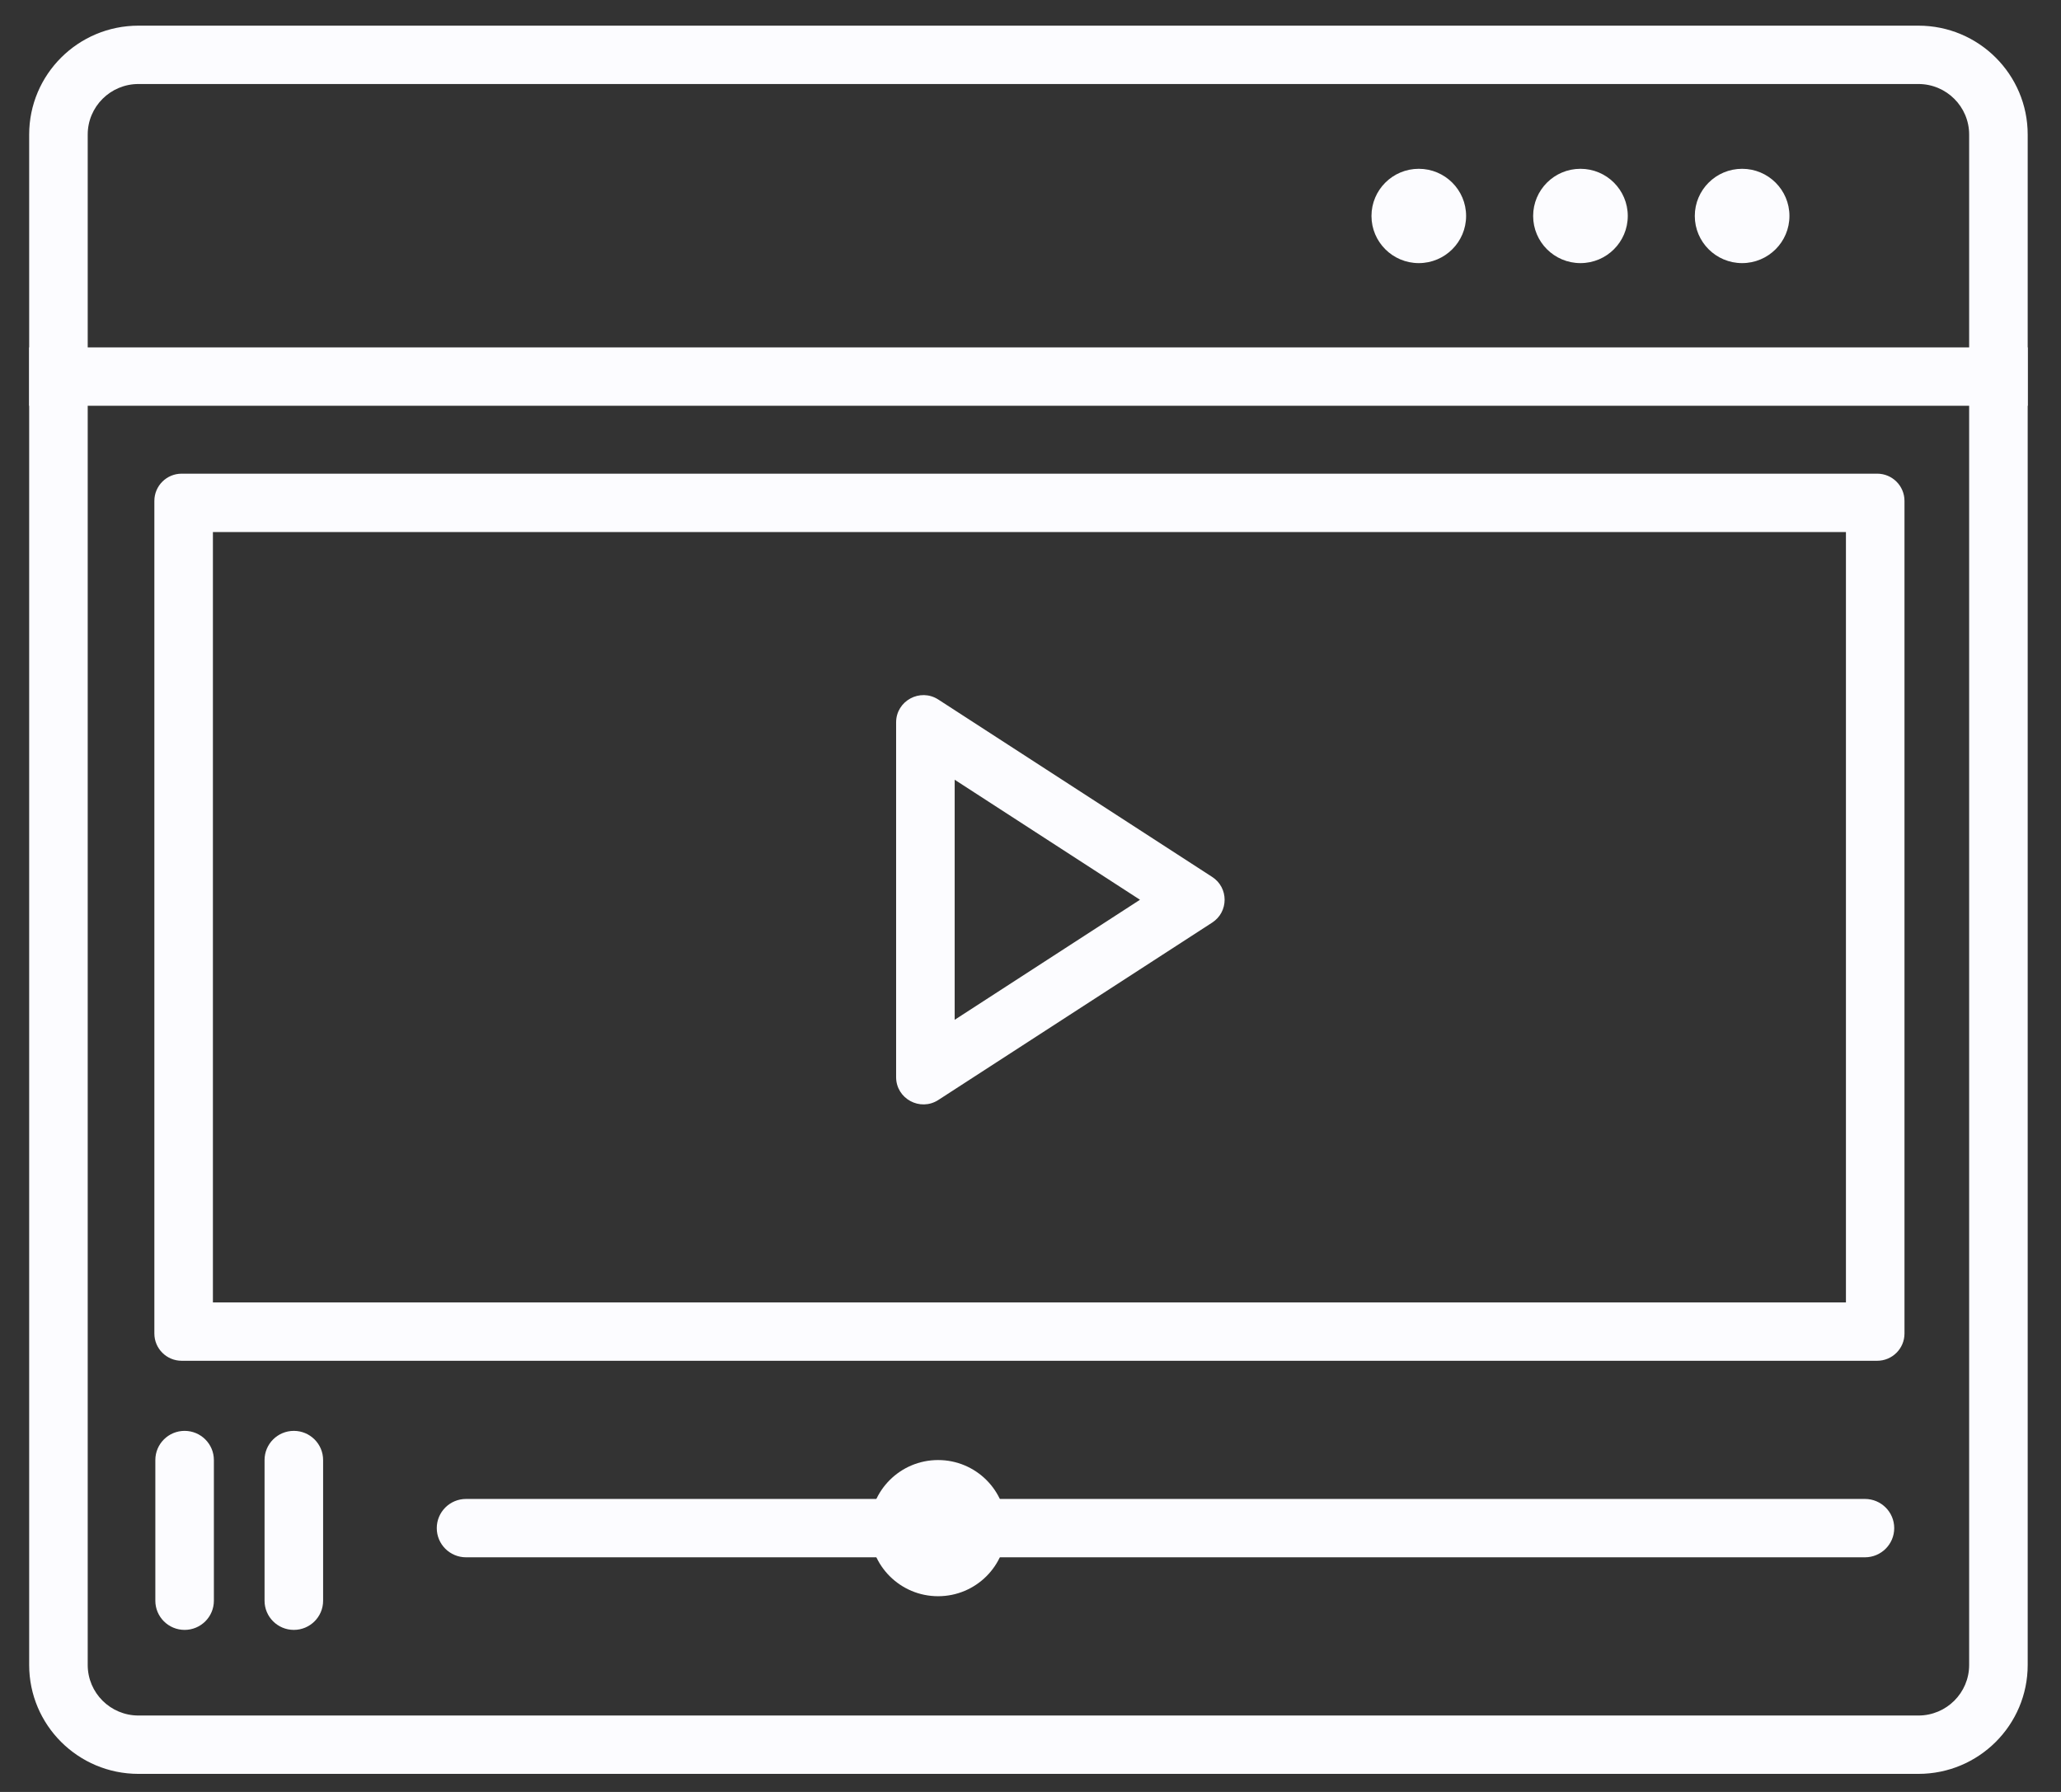
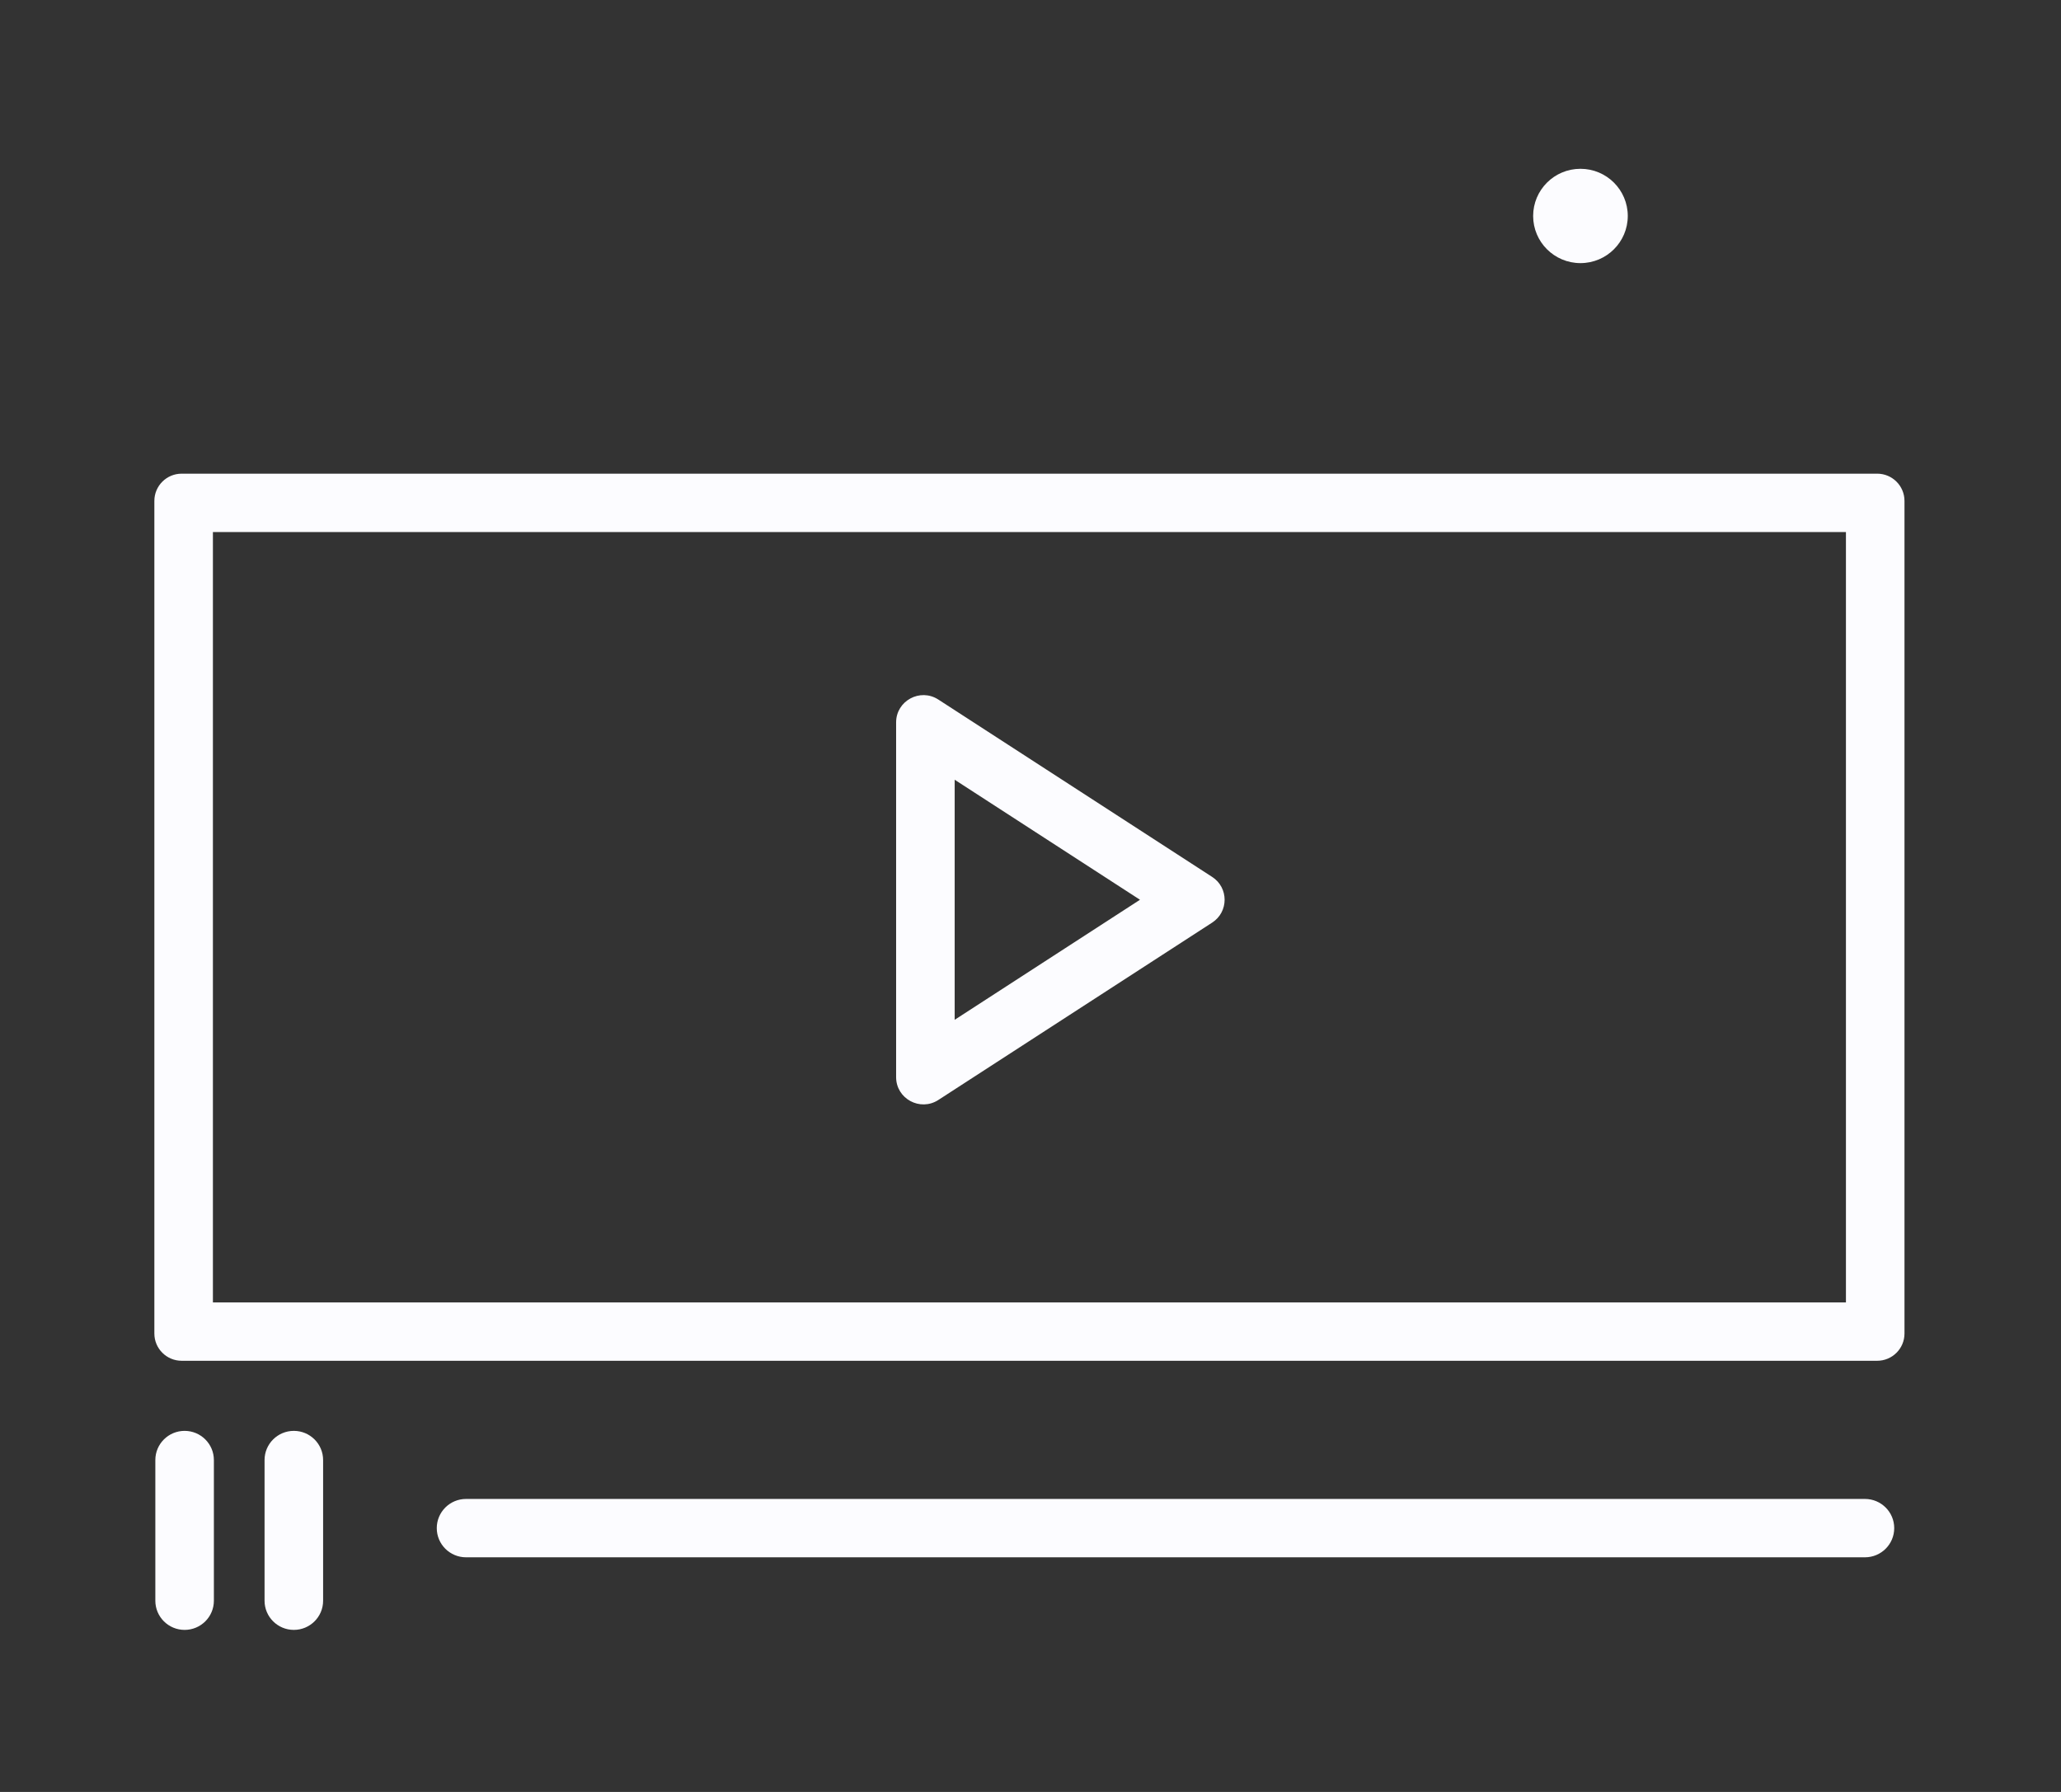
<svg xmlns="http://www.w3.org/2000/svg" width="138" height="120" viewBox="0 0 138 120" fill="none">
  <rect x="0" y="0" width="138" height="120" fill="#333333" stroke="none" />
-   <path fill-rule="evenodd" clip-rule="evenodd" d="M128.452 5.626H9.271C7.394 5.626 5.873 7.142 5.873 9.013V111.496C5.873 113.367 7.394 114.883 9.271 114.883H128.452C130.329 114.883 131.85 113.367 131.85 111.496V9.013C131.85 7.142 130.329 5.626 128.452 5.626ZM9.271 1.718C5.229 1.718 1.953 4.984 1.953 9.013V111.496C1.953 115.525 5.229 118.791 9.271 118.791H128.452C132.494 118.791 135.77 115.525 135.77 111.496V9.013C135.77 4.984 132.494 1.718 128.452 1.718H9.271Z" fill="#FCFCFF" />
-   <path fill-rule="evenodd" clip-rule="evenodd" d="M1.953 23.265V27.173H135.77V23.265H1.953Z" fill="#FCFCFF" />
-   <path d="M91.831 14.462C91.831 12.718 93.249 11.304 94.999 11.304C96.749 11.304 98.167 12.718 98.167 14.462C98.167 16.206 96.749 17.62 94.999 17.62C93.249 17.62 91.831 16.206 91.831 14.462Z" fill="#FCFCFF" />
  <path d="M102.656 14.462C102.656 12.718 104.074 11.304 105.824 11.304C107.574 11.304 108.992 12.718 108.992 14.462C108.992 16.206 107.574 17.62 105.824 17.62C104.074 17.62 102.656 16.206 102.656 14.462Z" fill="#FCFCFF" />
-   <path d="M113.48 14.462C113.48 12.718 114.899 11.304 116.649 11.304C118.398 11.304 119.817 12.718 119.817 14.462C119.817 16.206 118.398 17.62 116.649 17.62C114.899 17.62 113.48 16.206 113.48 14.462Z" fill="#FCFCFF" />
  <path fill-rule="evenodd" clip-rule="evenodd" d="M14.256 35.628V87.219H123.6V35.628H14.256ZM12.165 31.72C11.155 31.72 10.336 32.537 10.336 33.544V89.303C10.336 90.31 11.155 91.127 12.165 91.127H125.691C126.701 91.127 127.52 90.31 127.52 89.303V33.544C127.52 32.537 126.701 31.72 125.691 31.72H12.165Z" fill="#FCFCFF" />
  <path fill-rule="evenodd" clip-rule="evenodd" d="M63.923 52.216V68.293L76.331 60.254L63.923 52.216ZM60.002 72.133C60.002 73.58 61.612 74.45 62.829 73.662L81.165 61.784C82.275 61.065 82.275 59.444 81.165 58.725L62.829 46.847C61.612 46.058 60.002 46.929 60.002 48.376V72.133Z" fill="#FCFCFF" />
-   <path fill-rule="evenodd" clip-rule="evenodd" d="M62.16 102.334C62.16 102.694 62.453 102.986 62.813 102.986C63.174 102.986 63.467 102.694 63.467 102.334C63.467 101.975 63.174 101.683 62.813 101.683C62.453 101.683 62.16 101.975 62.16 102.334ZM62.813 97.775C60.287 97.775 58.24 99.816 58.24 102.334C58.24 104.852 60.287 106.894 62.813 106.894C65.34 106.894 67.387 104.852 67.387 102.334C67.387 99.816 65.34 97.775 62.813 97.775Z" fill="#FCFCFF" />
  <path fill-rule="evenodd" clip-rule="evenodd" d="M29.245 102.334C29.245 101.255 30.122 100.38 31.205 100.38H124.872C125.955 100.38 126.833 101.255 126.833 102.334C126.833 103.413 125.955 104.288 124.872 104.288H31.205C30.122 104.288 29.245 103.413 29.245 102.334Z" fill="#FCFCFF" />
  <path fill-rule="evenodd" clip-rule="evenodd" d="M12.361 109.149C11.278 109.149 10.401 108.274 10.401 107.195V97.775C10.401 96.696 11.278 95.821 12.361 95.821C13.444 95.821 14.321 96.696 14.321 97.775V107.195C14.321 108.274 13.444 109.149 12.361 109.149Z" fill="#FCFCFF" />
  <path fill-rule="evenodd" clip-rule="evenodd" d="M19.675 109.149C18.592 109.149 17.714 108.274 17.714 107.195V97.775C17.714 96.696 18.592 95.821 19.675 95.821C20.757 95.821 21.635 96.696 21.635 97.775V107.195C21.635 108.274 20.757 109.149 19.675 109.149Z" fill="#FCFCFF" />
</svg>